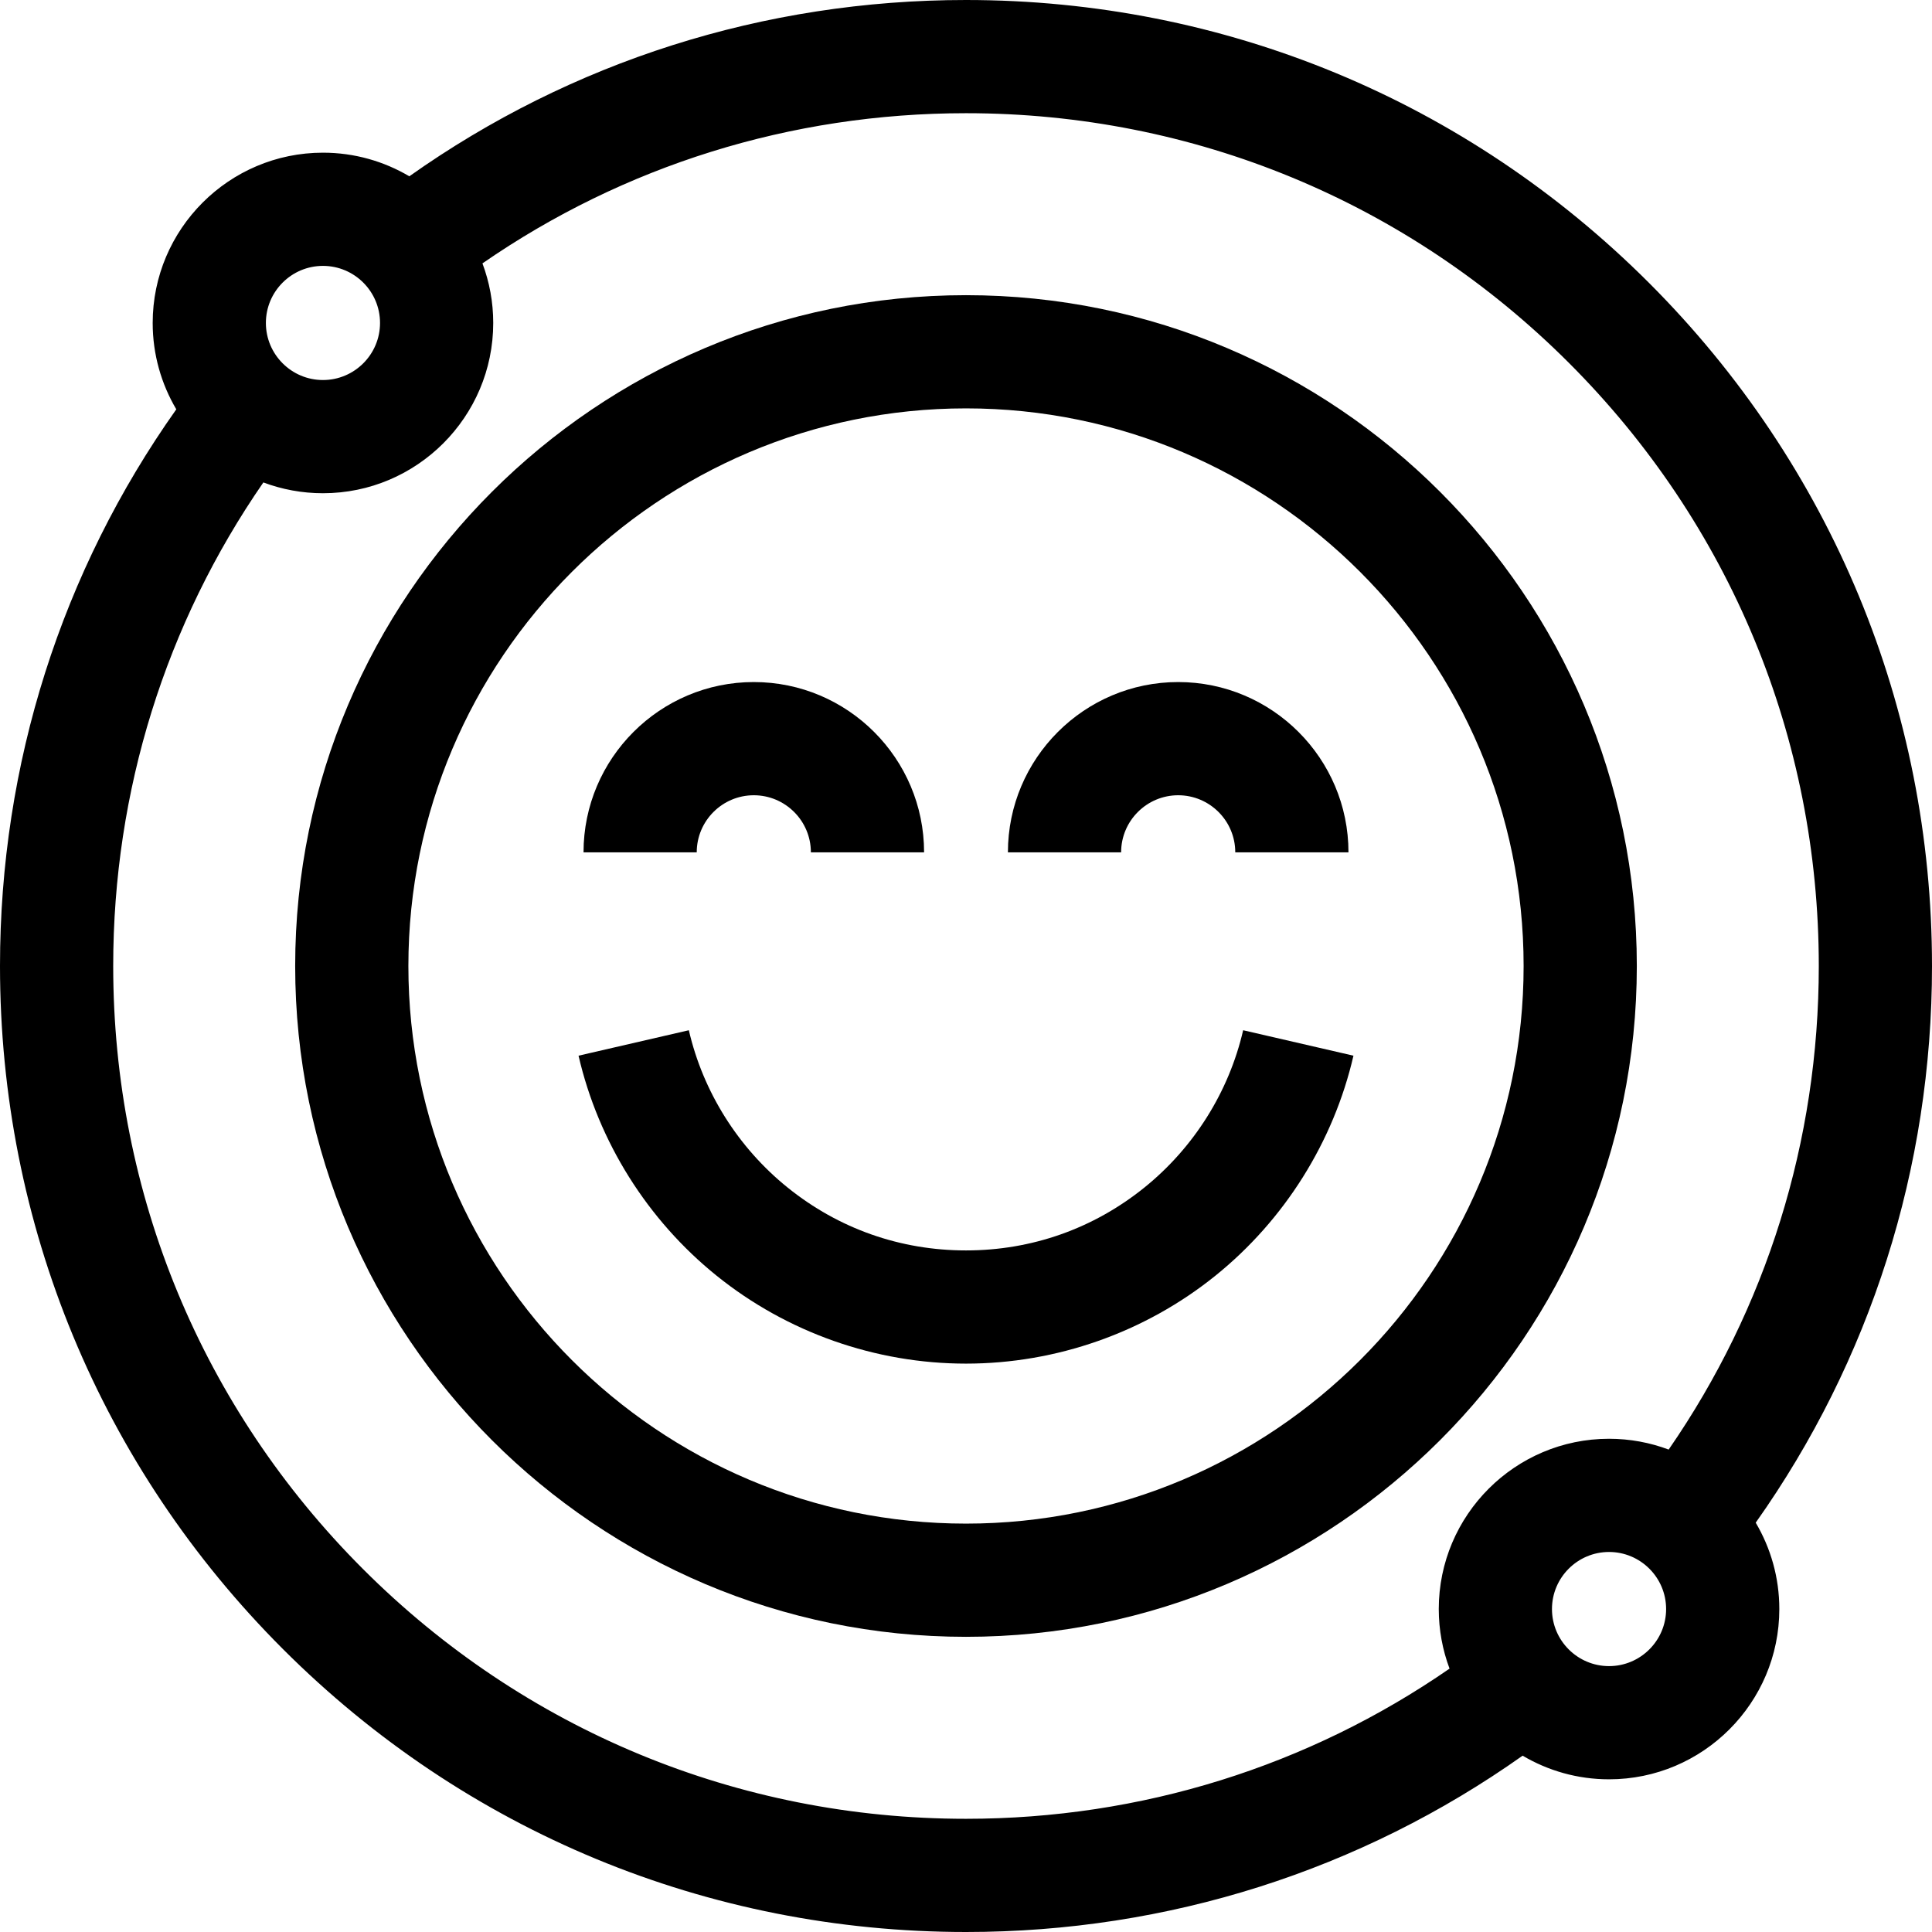
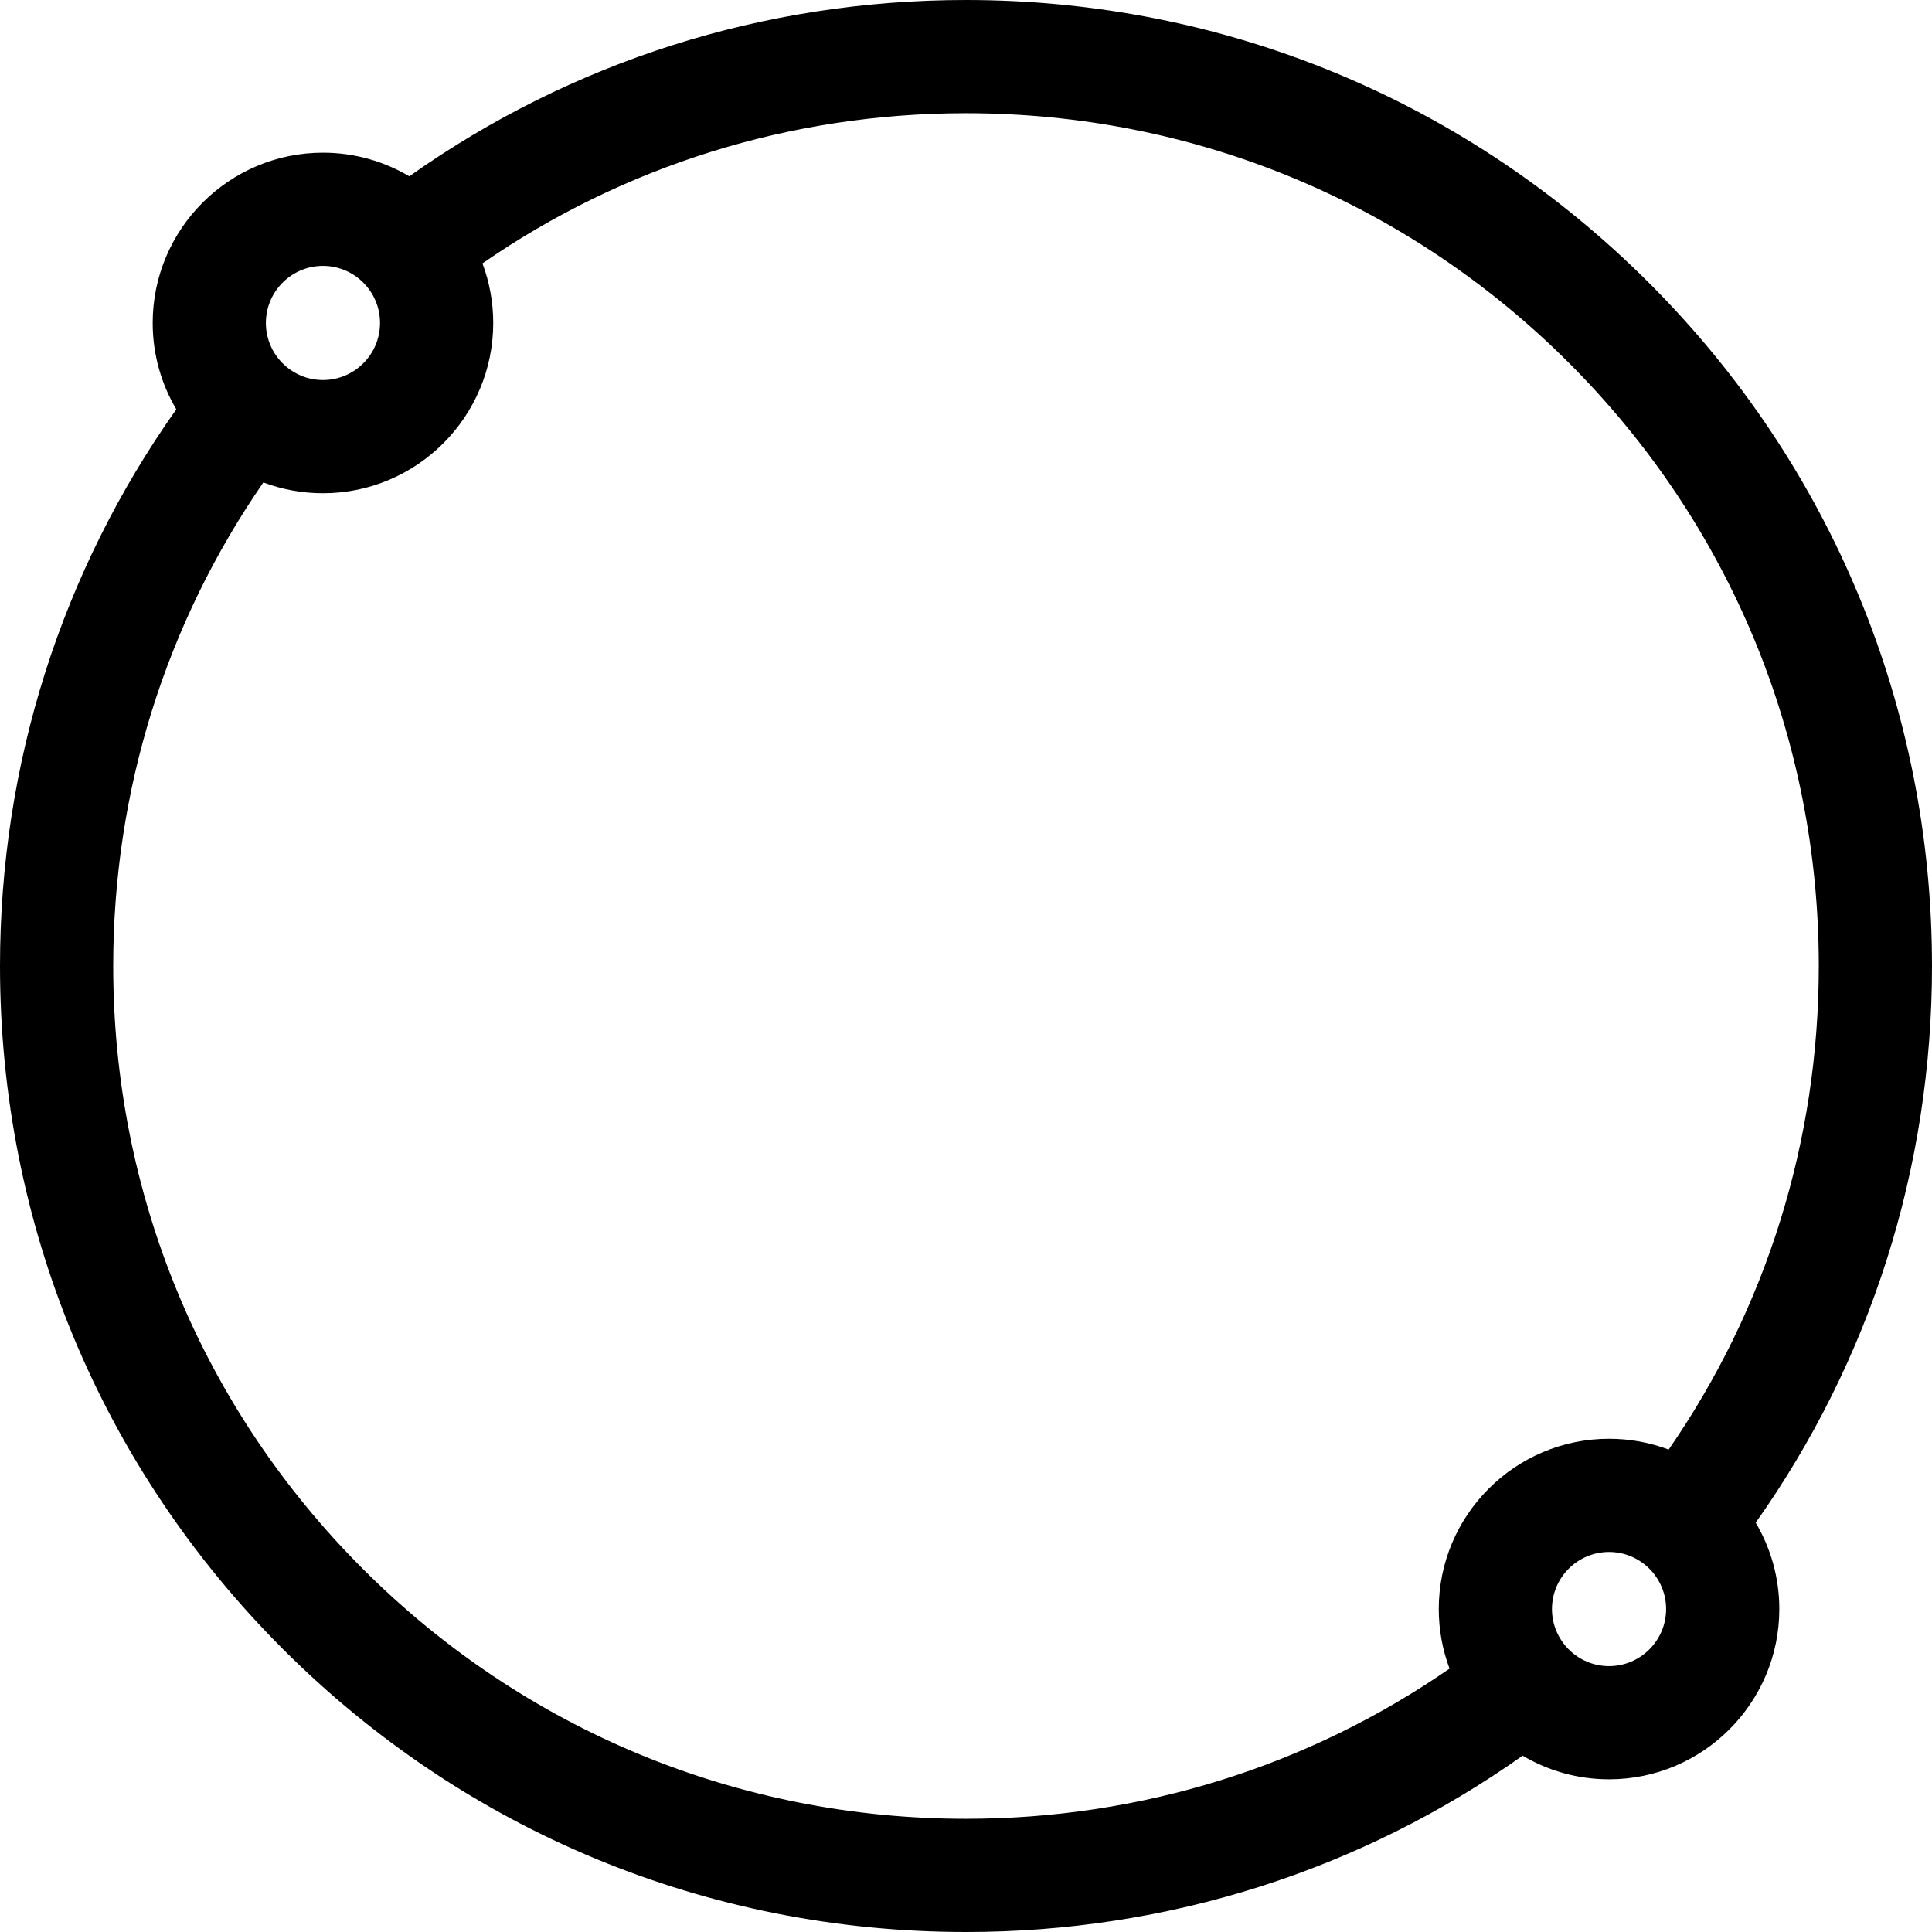
<svg xmlns="http://www.w3.org/2000/svg" id="Capa_1" enable-background="new 0 0 512 512" height="512" viewBox="0 0 512 512" width="512">
  <g>
    <path d="m512 256c0-68.38-26.629-132.667-74.98-181.02-48.353-48.351-112.64-74.98-181.02-74.98-53.592 0-104.663 16.368-147.525 46.72-6.715-3.97-14.537-6.258-22.887-6.258-24.882 0-45.125 20.243-45.125 45.125 0 8.35 2.288 16.172 6.258 22.888-30.352 42.863-46.721 93.933-46.721 147.525 0 68.38 26.629 132.667 74.98 181.02 48.353 48.351 112.64 74.98 181.02 74.98 53.589 0 104.65-16.378 147.511-46.729 6.719 3.975 14.546 6.266 22.902 6.266 24.882 0 45.125-20.243 45.125-45.125 0-8.35-2.288-16.172-6.258-22.887 30.352-42.862 46.72-93.933 46.72-147.525zm-426.413-185.538c8.34 0 15.125 6.785 15.125 15.125s-6.785 15.125-15.125 15.125-15.125-6.785-15.125-15.125 6.786-15.125 15.125-15.125zm340.826 371.076c-8.34 0-15.125-6.785-15.125-15.125s6.785-15.125 15.125-15.125 15.125 6.785 15.125 15.125-6.786 15.125-15.125 15.125zm15.801-57.388c-4.921-1.846-10.244-2.862-15.801-2.862-24.882 0-45.125 20.243-45.125 45.125 0 5.553 1.014 10.871 2.857 15.789-37.406 25.86-81.699 39.798-128.145 39.798-60.367 0-117.12-23.508-159.806-66.194s-66.194-99.439-66.194-159.806c0-46.445 13.932-90.742 39.793-128.147 4.919 1.844 10.24 2.859 15.794 2.859 24.882 0 45.125-20.243 45.125-45.125 0-5.553-1.014-10.872-2.857-15.789 37.406-25.861 81.699-39.798 128.145-39.798 60.367 0 117.12 23.508 159.806 66.194s66.194 99.439 66.194 159.806c0 46.445-13.927 90.744-39.786 128.15z" />
-     <path d="m199.766 210.75c8.34 0 15.125 6.785 15.125 15.125h30c0-24.882-20.243-45.125-45.125-45.125s-45.125 20.243-45.125 45.125h30c0-8.34 6.785-15.125 15.125-15.125z" />
-     <path d="m312.234 210.75c8.34 0 15.125 6.785 15.125 15.125h30c0-24.882-20.243-45.125-45.125-45.125s-45.125 20.243-45.125 45.125h30c0-8.34 6.786-15.125 15.125-15.125z" />
-     <path d="m256 78.226c-98.025 0-177.774 79.749-177.774 177.774s79.749 177.774 177.774 177.774 177.774-79.749 177.774-177.774-79.749-177.774-177.774-177.774zm0 325.548c-81.483 0-147.774-66.292-147.774-147.774s66.291-147.774 147.774-147.774 147.774 66.291 147.774 147.774-66.291 147.774-147.774 147.774z" />
-     <path d="m303.242 314.737c-13.512 10.884-29.848 16.638-47.242 16.638s-33.729-5.753-47.242-16.638c-13.135-10.581-22.442-25.394-26.206-41.713l-29.232 6.743c5.268 22.838 18.273 43.555 36.619 58.333 18.632 15.009 42.093 23.274 66.061 23.274s47.429-8.266 66.061-23.274c18.346-14.778 31.351-35.495 36.619-58.333l-29.232-6.743c-3.764 16.319-13.071 31.133-26.206 41.713z" />
  </g>
</svg>